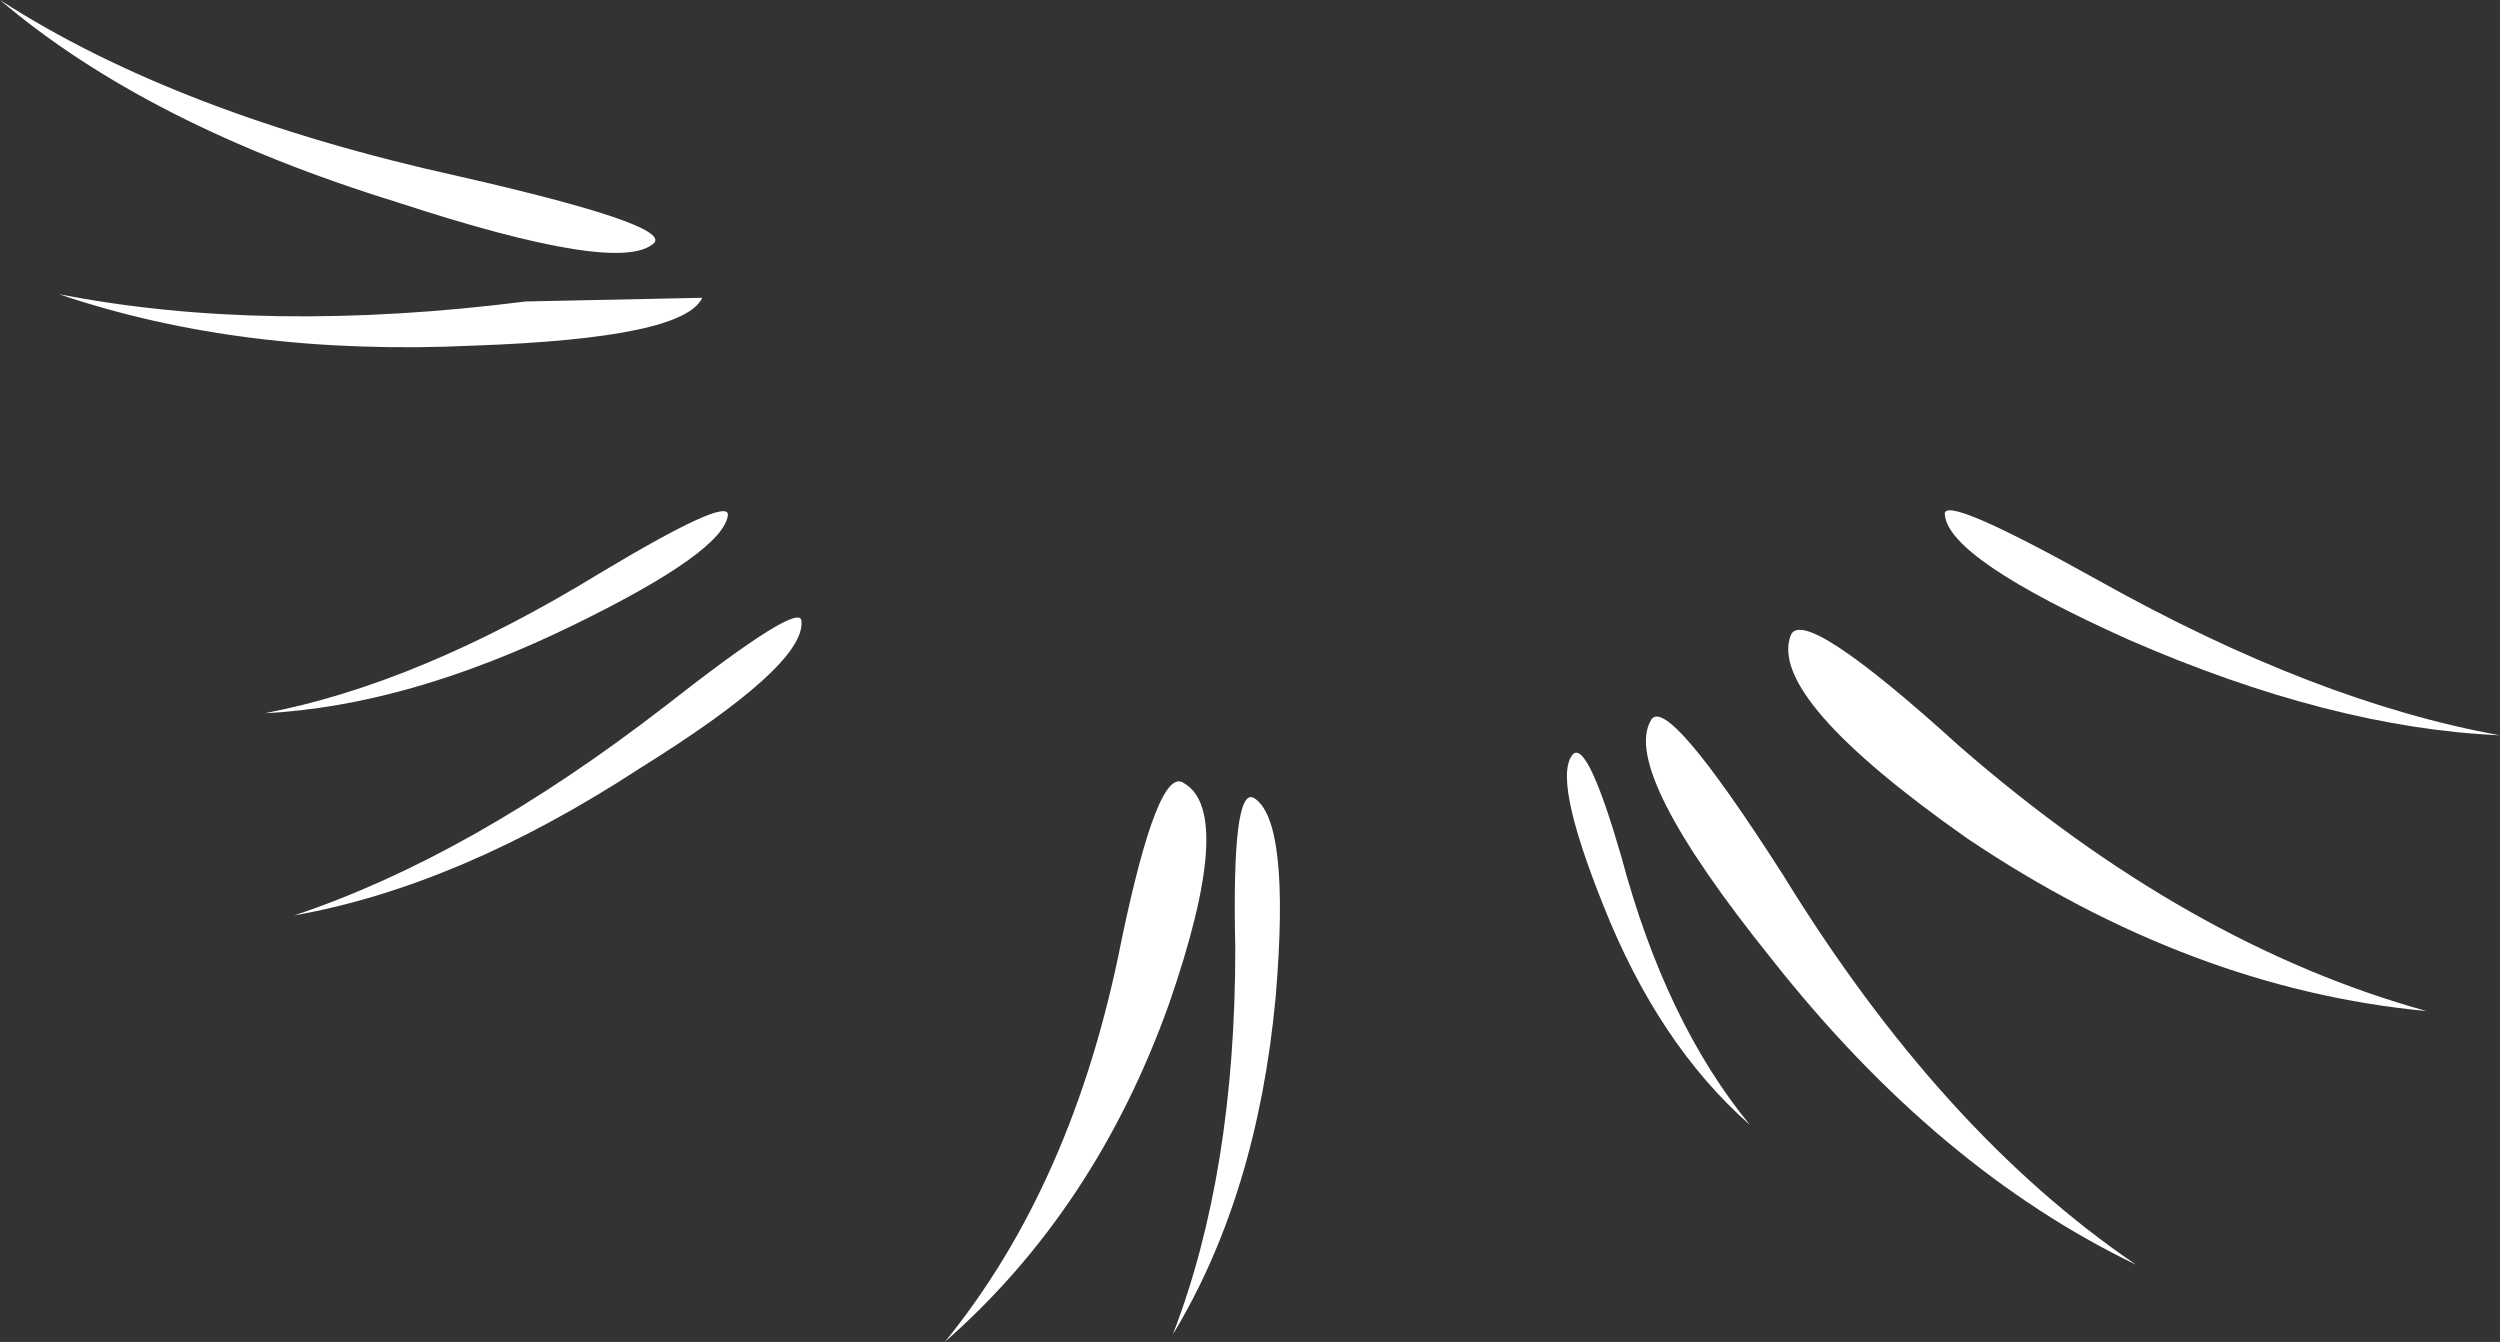
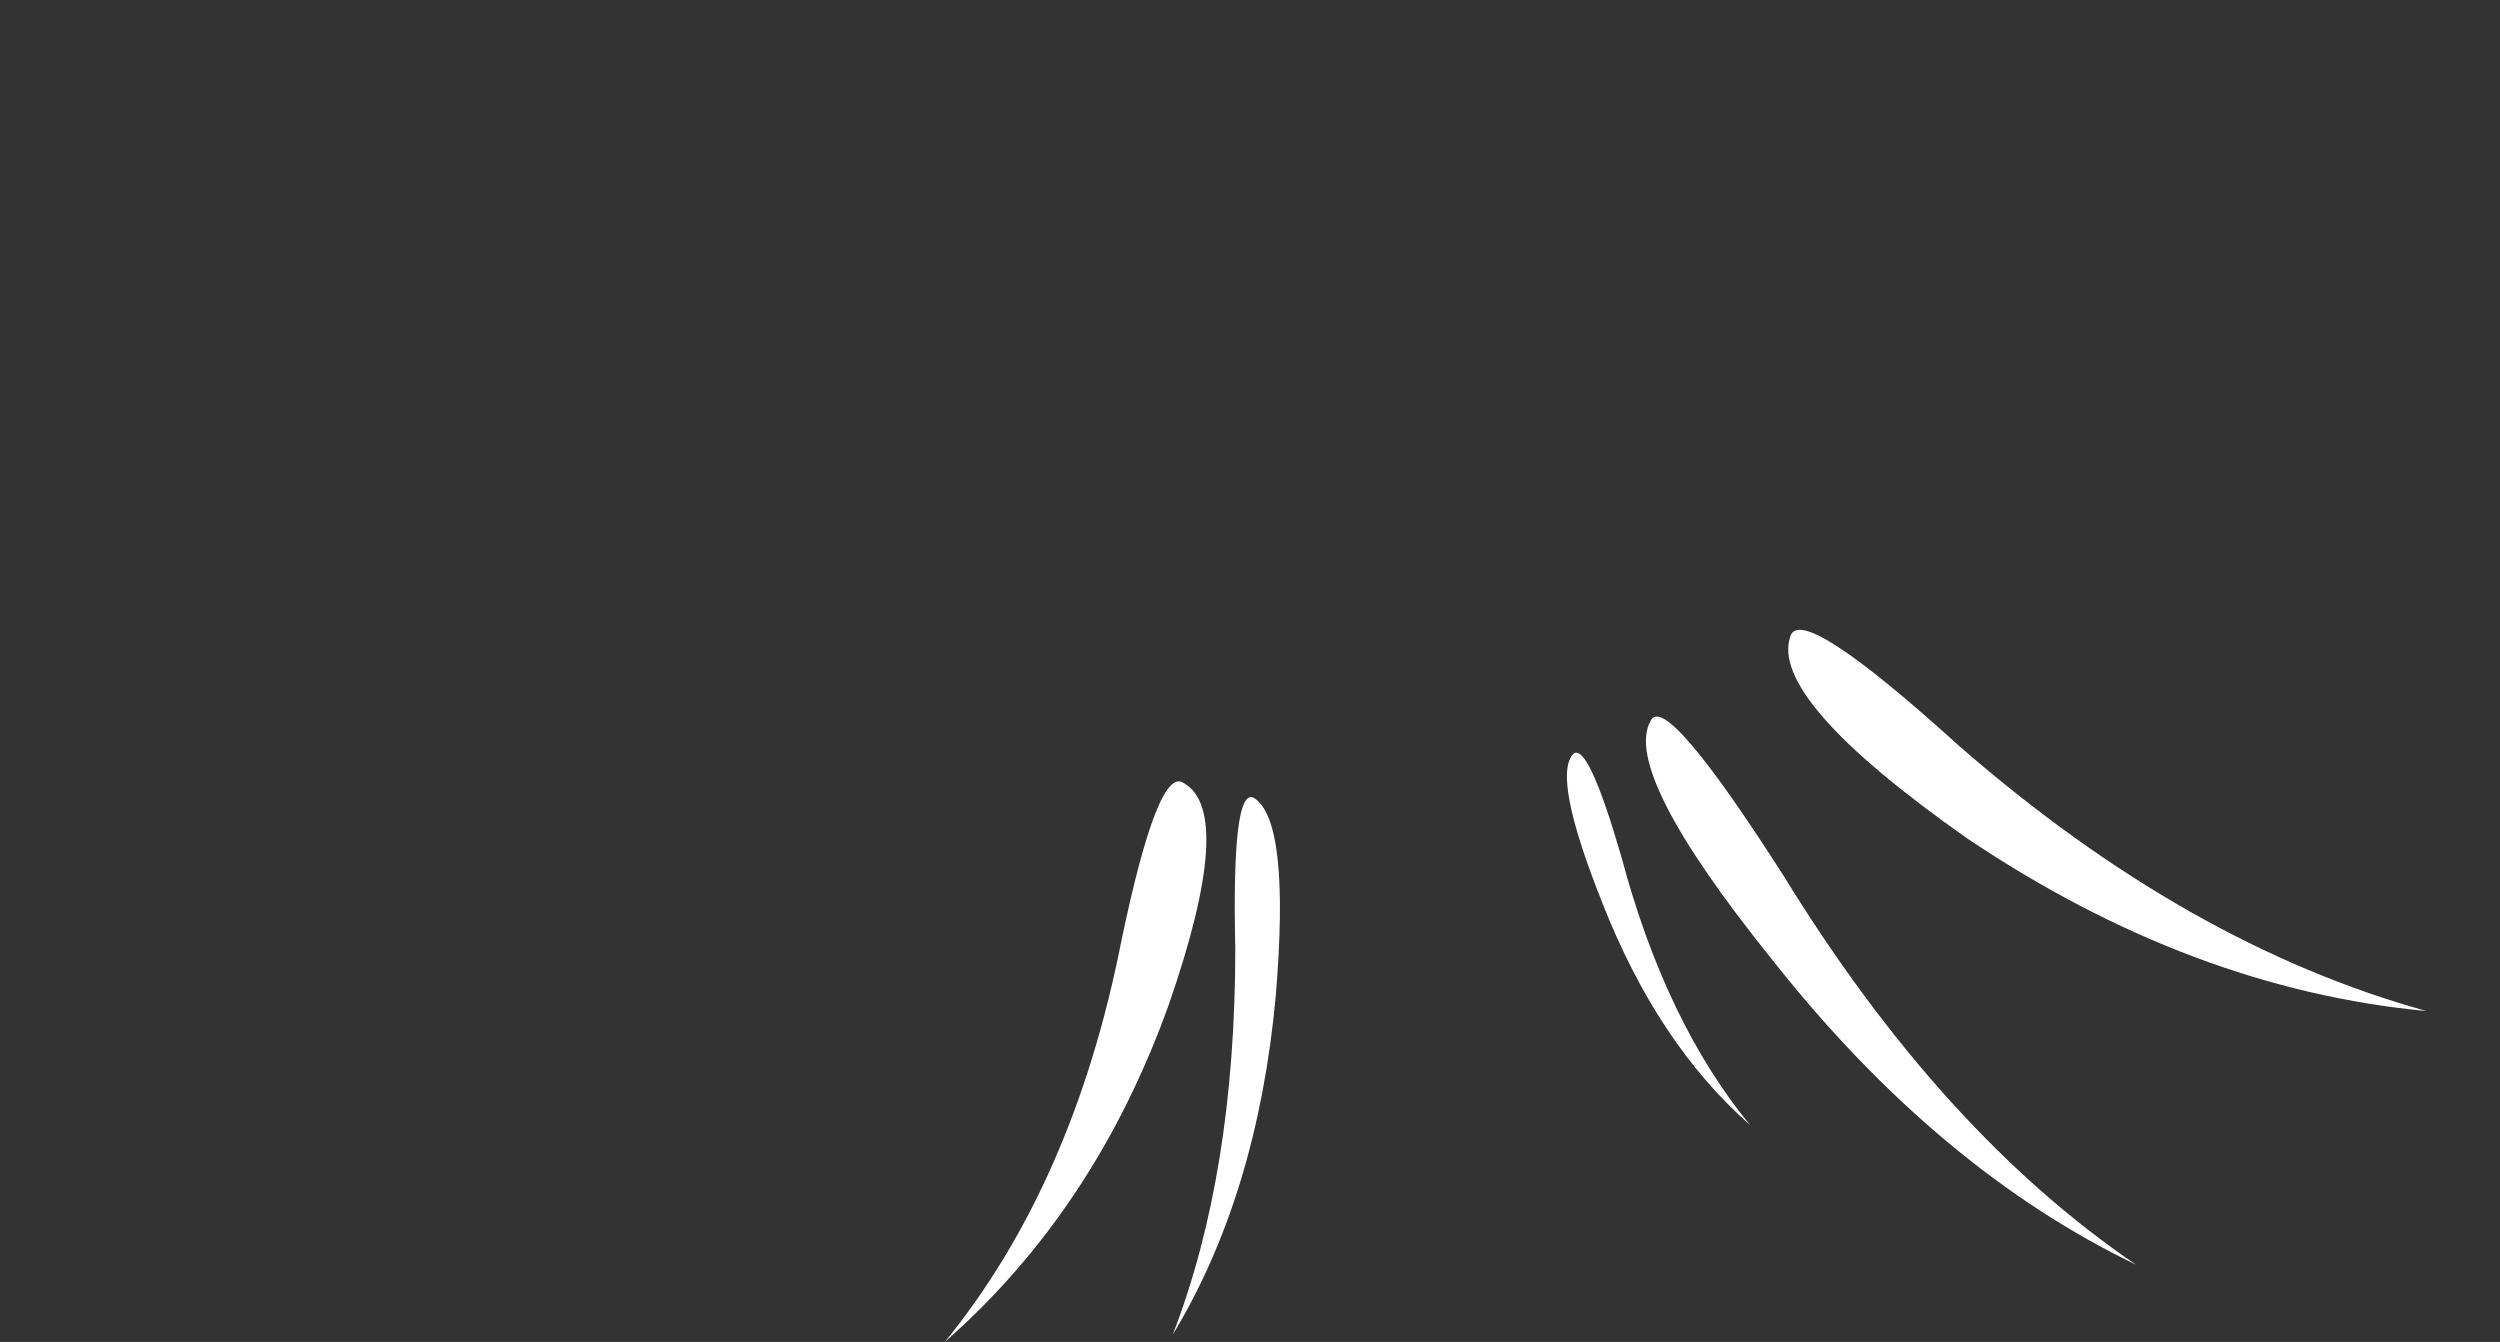
<svg xmlns="http://www.w3.org/2000/svg" height="18.25px" width="34.0px">
  <rect width="100%" height="100%" fill="#333333" stroke="none" />
  <g transform="matrix(1.0, 0.0, 0.0, 1.0, 0.0, 0.0)">
    <path d="M33.0 13.75 Q29.8 13.45 26.75 11.4 24.05 9.5 24.35 8.65 24.5 8.2 26.65 10.15 29.75 12.85 33.0 13.75" fill="#ffffff" fill-rule="evenodd" stroke="none" />
    <path d="M15.95 18.15 Q16.8 15.95 16.8 12.9 16.75 10.7 17.05 10.85 17.55 11.15 17.35 13.55 17.1 16.25 15.95 18.15" fill="#ffffff" fill-rule="evenodd" stroke="none" />
    <path d="M12.85 18.25 Q14.6 16.1 15.25 12.8 15.75 10.4 16.1 10.65 16.8 11.05 15.9 13.65 14.9 16.45 12.85 18.25" fill="#ffffff" fill-rule="evenodd" stroke="none" />
-     <path d="M4.0 12.45 Q6.4 11.65 9.05 9.6 10.9 8.15 10.9 8.45 10.95 9.05 8.7 10.45 6.25 12.05 4.0 12.45" fill="#ffffff" fill-rule="evenodd" stroke="none" />
-     <path d="M3.6 9.7 Q5.7 9.3 8.15 7.8 9.9 6.75 9.9 7.0 9.85 7.5 7.8 8.5 5.55 9.6 3.6 9.7" fill="#ffffff" fill-rule="evenodd" stroke="none" />
    <path d="M29.05 17.2 Q26.35 15.9 24.1 13.05 22.05 10.5 22.45 9.8 22.65 9.4 24.25 11.9 26.4 15.4 29.05 17.2" fill="#ffffff" fill-rule="evenodd" stroke="none" />
    <path d="M23.8 15.3 Q22.55 14.2 21.8 12.3 21.1 10.55 21.4 10.25 21.6 10.1 22.05 11.65 22.65 13.9 23.8 15.3" fill="#ffffff" fill-rule="evenodd" stroke="none" />
-     <path d="M34.0 10.0 Q31.7 9.9 28.95 8.7 26.5 7.6 26.45 7.0 26.4 6.7 28.55 7.9 31.5 9.55 34.0 10.0" fill="#ffffff" fill-rule="evenodd" stroke="none" />
-     <path d="M0.8 4.0 Q3.6 4.55 7.15 4.1 L9.55 4.05 Q9.3 4.6 6.45 4.7 3.3 4.85 0.8 4.0" fill="#ffffff" fill-rule="evenodd" stroke="none" />
-     <path d="M0.0 0.0 Q2.4 1.55 6.25 2.4 9.1 3.05 8.9 3.3 8.45 3.75 5.4 2.75 2.0 1.7 0.0 0.0" fill="#ffffff" fill-rule="evenodd" stroke="none" />
  </g>
</svg>